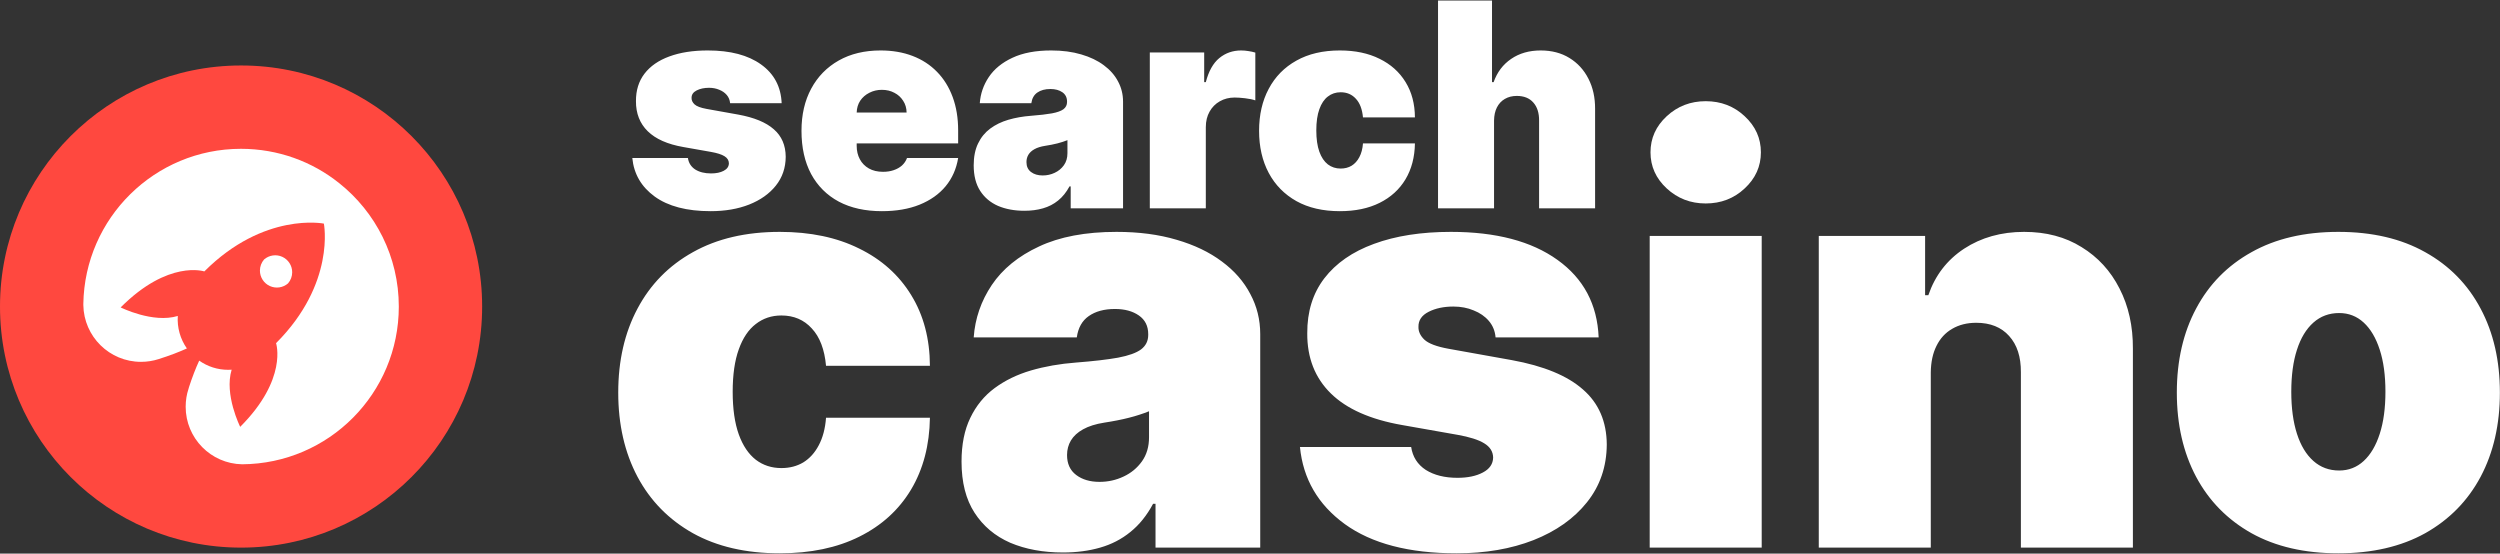
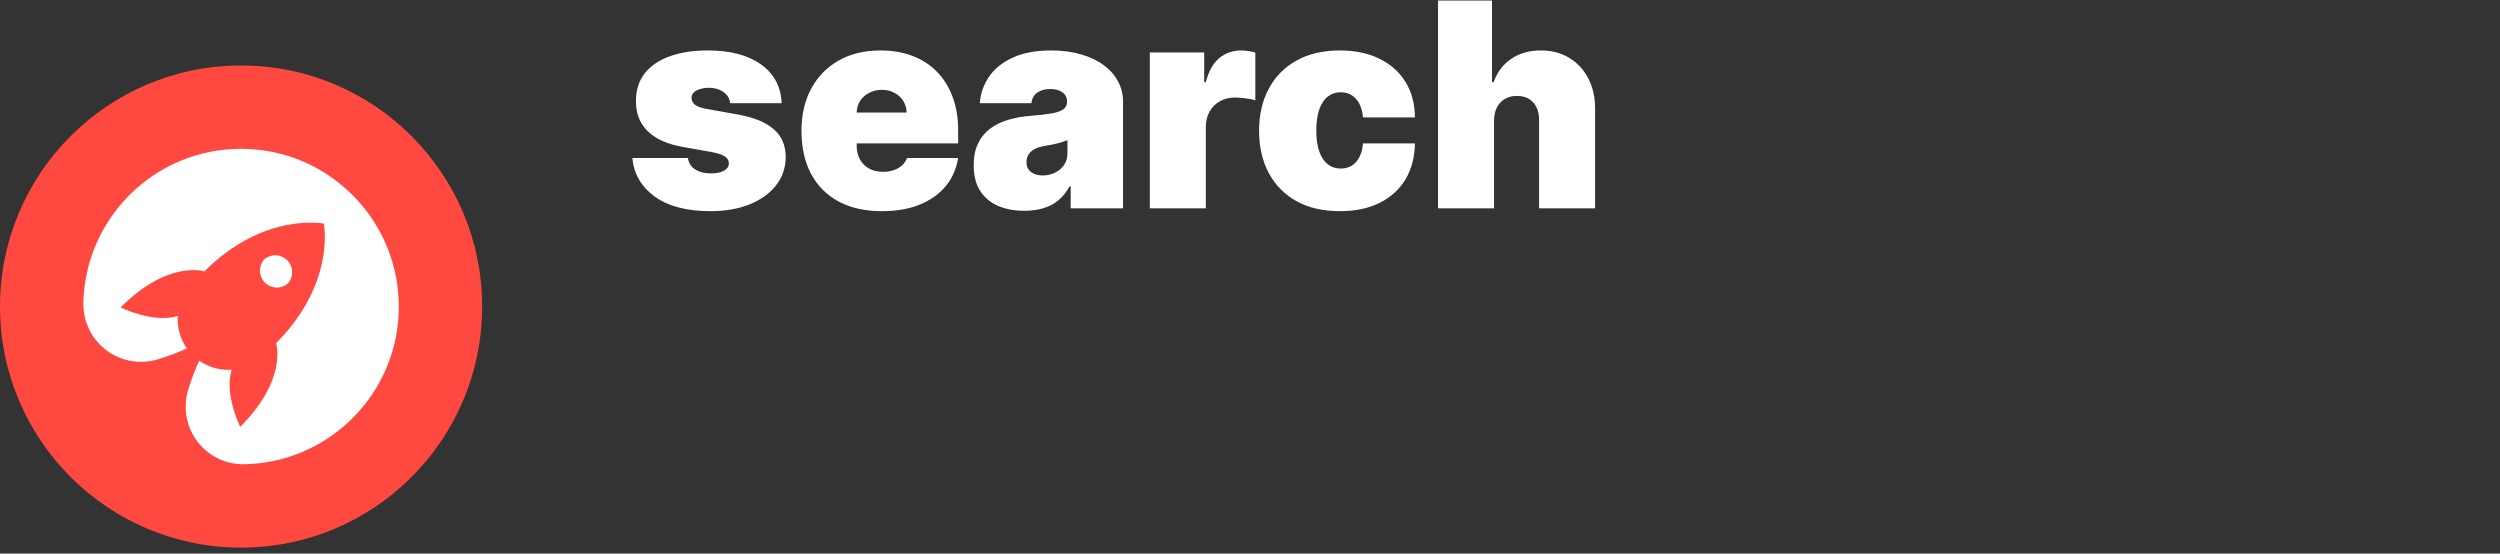
<svg xmlns="http://www.w3.org/2000/svg" width="420" height="93" viewBox="0 0 420 93" fill="none">
  <rect x="0" y="0" width="420" height="93" fill="#333333" stroke="none" />
  <path d="M131.318 17.341H122.659C122.614 16.807 122.426 16.347 122.097 15.96C121.767 15.574 121.341 15.278 120.818 15.074C120.307 14.858 119.739 14.75 119.114 14.75C118.307 14.75 117.614 14.898 117.034 15.193C116.455 15.489 116.17 15.909 116.182 16.454C116.17 16.841 116.335 17.199 116.676 17.528C117.028 17.858 117.705 18.114 118.705 18.296L124.023 19.25C126.705 19.739 128.699 20.562 130.006 21.722C131.324 22.869 131.989 24.409 132 26.341C131.989 28.204 131.432 29.824 130.33 31.199C129.239 32.562 127.744 33.619 125.847 34.369C123.96 35.108 121.807 35.477 119.386 35.477C115.386 35.477 112.256 34.659 109.994 33.023C107.744 31.386 106.489 29.227 106.227 26.546H115.568C115.693 27.375 116.102 28.017 116.795 28.472C117.5 28.915 118.386 29.136 119.455 29.136C120.318 29.136 121.028 28.989 121.585 28.693C122.153 28.398 122.443 27.977 122.455 27.432C122.443 26.932 122.193 26.534 121.705 26.239C121.227 25.943 120.477 25.704 119.455 25.523L114.818 24.704C112.148 24.239 110.148 23.352 108.818 22.046C107.489 20.739 106.83 19.057 106.841 17C106.83 15.182 107.307 13.642 108.273 12.381C109.25 11.108 110.642 10.142 112.449 9.483C114.267 8.812 116.42 8.477 118.909 8.477C122.693 8.477 125.676 9.261 127.858 10.829C130.051 12.398 131.205 14.568 131.318 17.341ZM148.151 35.477C145.355 35.477 142.946 34.943 140.923 33.875C138.912 32.795 137.361 31.25 136.27 29.239C135.19 27.216 134.651 24.796 134.651 21.977C134.651 19.273 135.196 16.909 136.287 14.886C137.378 12.864 138.918 11.29 140.906 10.165C142.895 9.04 145.241 8.477 147.946 8.477C149.923 8.477 151.713 8.784 153.315 9.398C154.918 10.011 156.287 10.903 157.423 12.074C158.56 13.233 159.435 14.642 160.048 16.301C160.662 17.96 160.969 19.829 160.969 21.909V24.091H137.582V18.909H152.31C152.298 18.159 152.105 17.5 151.73 16.932C151.366 16.352 150.872 15.903 150.247 15.585C149.634 15.256 148.935 15.091 148.151 15.091C147.389 15.091 146.69 15.256 146.054 15.585C145.418 15.903 144.906 16.347 144.52 16.915C144.145 17.483 143.946 18.148 143.923 18.909V24.5C143.923 25.341 144.099 26.091 144.452 26.75C144.804 27.409 145.31 27.926 145.969 28.301C146.628 28.676 147.423 28.864 148.355 28.864C149.003 28.864 149.594 28.773 150.128 28.591C150.673 28.409 151.139 28.148 151.526 27.807C151.912 27.454 152.196 27.034 152.378 26.546H160.969C160.673 28.364 159.974 29.943 158.872 31.284C157.77 32.614 156.31 33.648 154.491 34.386C152.685 35.114 150.571 35.477 148.151 35.477ZM172.104 35.409C170.433 35.409 168.956 35.136 167.672 34.591C166.399 34.034 165.399 33.193 164.672 32.068C163.945 30.943 163.581 29.511 163.581 27.773C163.581 26.341 163.825 25.119 164.314 24.108C164.803 23.085 165.484 22.25 166.359 21.602C167.234 20.954 168.251 20.46 169.411 20.119C170.581 19.778 171.842 19.557 173.195 19.454C174.661 19.341 175.837 19.204 176.723 19.046C177.621 18.875 178.268 18.642 178.666 18.347C179.064 18.04 179.263 17.636 179.263 17.136V17.068C179.263 16.386 179.001 15.864 178.479 15.5C177.956 15.136 177.286 14.954 176.467 14.954C175.57 14.954 174.837 15.153 174.268 15.551C173.712 15.938 173.376 16.534 173.263 17.341H164.604C164.717 15.75 165.223 14.284 166.121 12.943C167.03 11.591 168.354 10.511 170.092 9.704C171.831 8.886 174.001 8.477 176.604 8.477C178.479 8.477 180.161 8.699 181.649 9.142C183.138 9.574 184.405 10.182 185.45 10.966C186.496 11.739 187.291 12.648 187.837 13.693C188.393 14.727 188.672 15.852 188.672 17.068V35H179.876V31.318H179.672C179.149 32.295 178.513 33.085 177.763 33.688C177.024 34.29 176.178 34.727 175.223 35C174.28 35.273 173.24 35.409 172.104 35.409ZM175.172 29.477C175.888 29.477 176.558 29.329 177.183 29.034C177.82 28.739 178.337 28.312 178.734 27.756C179.132 27.199 179.331 26.523 179.331 25.727V23.546C179.081 23.648 178.814 23.744 178.53 23.835C178.257 23.926 177.962 24.011 177.643 24.091C177.337 24.171 177.007 24.244 176.655 24.312C176.314 24.381 175.956 24.443 175.581 24.5C174.854 24.614 174.257 24.801 173.791 25.062C173.337 25.312 172.996 25.625 172.768 26C172.553 26.364 172.445 26.773 172.445 27.227C172.445 27.954 172.7 28.511 173.212 28.898C173.723 29.284 174.376 29.477 175.172 29.477ZM193.168 35V8.818H202.304V13.796H202.577C203.054 11.954 203.81 10.608 204.844 9.756C205.889 8.903 207.111 8.477 208.509 8.477C208.918 8.477 209.321 8.511 209.719 8.579C210.128 8.636 210.52 8.722 210.895 8.835V16.864C210.429 16.704 209.855 16.585 209.173 16.506C208.491 16.426 207.906 16.386 207.418 16.386C206.497 16.386 205.668 16.597 204.929 17.017C204.202 17.426 203.628 18.006 203.207 18.756C202.787 19.494 202.577 20.364 202.577 21.364V35H193.168ZM225.094 35.477C222.253 35.477 219.821 34.915 217.798 33.79C215.776 32.653 214.224 31.074 213.145 29.051C212.065 27.017 211.526 24.659 211.526 21.977C211.526 19.296 212.065 16.943 213.145 14.921C214.224 12.886 215.776 11.307 217.798 10.182C219.821 9.045 222.253 8.477 225.094 8.477C227.662 8.477 229.884 8.943 231.759 9.875C233.645 10.796 235.105 12.102 236.139 13.796C237.173 15.477 237.696 17.454 237.707 19.727H228.98C228.855 18.352 228.457 17.307 227.787 16.591C227.128 15.864 226.276 15.5 225.23 15.5C224.412 15.5 223.696 15.739 223.082 16.216C222.469 16.682 221.991 17.392 221.651 18.347C221.31 19.29 221.139 20.477 221.139 21.909C221.139 23.341 221.31 24.534 221.651 25.489C221.991 26.432 222.469 27.142 223.082 27.619C223.696 28.085 224.412 28.318 225.23 28.318C225.923 28.318 226.537 28.159 227.071 27.841C227.605 27.511 228.037 27.034 228.366 26.409C228.707 25.773 228.912 25 228.98 24.091H237.707C237.673 26.398 237.145 28.409 236.122 30.125C235.099 31.829 233.651 33.148 231.776 34.08C229.912 35.011 227.685 35.477 225.094 35.477ZM250.999 20.273V35H241.589V0.091H250.658V13.796H250.93C251.521 12.125 252.504 10.824 253.879 9.892C255.254 8.949 256.908 8.477 258.839 8.477C260.692 8.477 262.3 8.898 263.663 9.739C265.038 10.579 266.101 11.739 266.851 13.216C267.612 14.693 267.987 16.386 267.976 18.296V35H258.567V20.273C258.578 18.977 258.254 17.96 257.595 17.222C256.947 16.483 256.021 16.114 254.817 16.114C254.055 16.114 253.385 16.284 252.805 16.625C252.237 16.954 251.794 17.432 251.476 18.057C251.169 18.671 251.01 19.409 250.999 20.273Z" fill="white" />
-   <path d="M131 92.955C125.318 92.955 120.455 91.83 116.409 89.58C112.364 87.307 109.261 84.148 107.102 80.102C104.943 76.034 103.864 71.318 103.864 65.954C103.864 60.591 104.943 55.886 107.102 51.841C109.261 47.773 112.364 44.614 116.409 42.364C120.455 40.091 125.318 38.955 131 38.955C136.136 38.955 140.58 39.886 144.33 41.75C148.102 43.591 151.023 46.205 153.091 49.591C155.159 52.955 156.205 56.909 156.227 61.455H138.773C138.523 58.705 137.727 56.614 136.386 55.182C135.068 53.727 133.364 53 131.273 53C129.636 53 128.205 53.477 126.977 54.432C125.75 55.364 124.795 56.784 124.114 58.693C123.432 60.58 123.091 62.955 123.091 65.818C123.091 68.682 123.432 71.068 124.114 72.977C124.795 74.864 125.75 76.284 126.977 77.239C128.205 78.171 129.636 78.636 131.273 78.636C132.659 78.636 133.886 78.318 134.955 77.682C136.023 77.023 136.886 76.068 137.545 74.818C138.227 73.546 138.636 72 138.773 70.182H156.227C156.159 74.796 155.102 78.818 153.057 82.25C151.011 85.659 148.114 88.296 144.364 90.159C140.636 92.023 136.182 92.955 131 92.955ZM178.582 92.818C175.241 92.818 172.287 92.273 169.719 91.182C167.173 90.068 165.173 88.386 163.719 86.136C162.264 83.886 161.537 81.023 161.537 77.546C161.537 74.682 162.026 72.239 163.003 70.216C163.98 68.171 165.344 66.5 167.094 65.204C168.844 63.909 170.878 62.92 173.196 62.239C175.537 61.557 178.06 61.114 180.764 60.909C183.696 60.682 186.048 60.409 187.821 60.091C189.616 59.75 190.912 59.284 191.707 58.693C192.503 58.08 192.901 57.273 192.901 56.273V56.136C192.901 54.773 192.378 53.727 191.332 53C190.287 52.273 188.946 51.909 187.31 51.909C185.514 51.909 184.048 52.307 182.912 53.102C181.798 53.875 181.128 55.068 180.901 56.682H163.582C163.81 53.5 164.821 50.568 166.616 47.886C168.435 45.182 171.082 43.023 174.56 41.409C178.037 39.773 182.378 38.955 187.582 38.955C191.332 38.955 194.696 39.398 197.673 40.284C200.651 41.148 203.185 42.364 205.276 43.932C207.366 45.477 208.957 47.295 210.048 49.386C211.162 51.455 211.719 53.705 211.719 56.136V92H194.128V84.636H193.719C192.673 86.591 191.401 88.171 189.901 89.375C188.423 90.58 186.73 91.455 184.821 92C182.935 92.545 180.855 92.818 178.582 92.818ZM184.719 80.954C186.151 80.954 187.491 80.659 188.741 80.068C190.014 79.477 191.048 78.625 191.844 77.511C192.639 76.398 193.037 75.046 193.037 73.454V69.091C192.537 69.296 192.003 69.489 191.435 69.671C190.889 69.852 190.298 70.023 189.662 70.182C189.048 70.341 188.389 70.489 187.685 70.625C187.003 70.761 186.287 70.886 185.537 71C184.082 71.227 182.889 71.602 181.957 72.125C181.048 72.625 180.366 73.25 179.912 74C179.48 74.727 179.264 75.546 179.264 76.454C179.264 77.909 179.776 79.023 180.798 79.796C181.821 80.568 183.128 80.954 184.719 80.954ZM268.574 56.682H251.256C251.165 55.614 250.79 54.693 250.131 53.92C249.472 53.148 248.619 52.557 247.574 52.148C246.551 51.716 245.415 51.5 244.165 51.5C242.551 51.5 241.165 51.795 240.006 52.386C238.847 52.977 238.278 53.818 238.301 54.909C238.278 55.682 238.608 56.398 239.29 57.057C239.994 57.716 241.347 58.227 243.347 58.591L253.983 60.5C259.347 61.477 263.335 63.125 265.949 65.443C268.585 67.739 269.915 70.818 269.938 74.682C269.915 78.409 268.801 81.648 266.597 84.398C264.415 87.125 261.426 89.239 257.631 90.739C253.858 92.216 249.551 92.955 244.71 92.955C236.71 92.955 230.449 91.318 225.926 88.046C221.426 84.773 218.915 80.454 218.392 75.091H237.074C237.324 76.75 238.142 78.034 239.528 78.943C240.938 79.829 242.71 80.273 244.847 80.273C246.574 80.273 247.994 79.977 249.108 79.386C250.244 78.796 250.824 77.954 250.847 76.864C250.824 75.864 250.324 75.068 249.347 74.477C248.392 73.886 246.892 73.409 244.847 73.046L235.574 71.409C230.233 70.477 226.233 68.704 223.574 66.091C220.915 63.477 219.597 60.114 219.619 56C219.597 52.364 220.551 49.284 222.483 46.761C224.438 44.216 227.222 42.284 230.835 40.966C234.472 39.625 238.778 38.955 243.756 38.955C251.324 38.955 257.29 40.523 261.653 43.659C266.04 46.795 268.347 51.136 268.574 56.682ZM277.148 92V39.636H295.966V92H277.148ZM286.557 34.182C284.011 34.182 281.83 33.341 280.011 31.659C278.193 29.977 277.284 27.954 277.284 25.591C277.284 23.227 278.193 21.204 280.011 19.523C281.83 17.841 284.011 17 286.557 17C289.125 17 291.307 17.841 293.102 19.523C294.92 21.204 295.83 23.227 295.83 25.591C295.83 27.954 294.92 29.977 293.102 31.659C291.307 33.341 289.125 34.182 286.557 34.182ZM324.372 62.545V92H305.554V39.636H323.418V49.591H323.963C325.099 46.273 327.099 43.67 329.963 41.784C332.849 39.898 336.213 38.955 340.054 38.955C343.759 38.955 346.974 39.807 349.702 41.511C352.452 43.193 354.577 45.511 356.077 48.466C357.599 51.42 358.349 54.795 358.327 58.591V92H339.509V62.545C339.531 59.955 338.872 57.92 337.531 56.443C336.213 54.966 334.372 54.227 332.009 54.227C330.463 54.227 329.111 54.568 327.952 55.25C326.815 55.909 325.94 56.864 325.327 58.114C324.713 59.341 324.395 60.818 324.372 62.545ZM392.844 92.955C387.162 92.955 382.298 91.83 378.253 89.58C374.207 87.307 371.105 84.148 368.946 80.102C366.787 76.034 365.707 71.318 365.707 65.954C365.707 60.591 366.787 55.886 368.946 51.841C371.105 47.773 374.207 44.614 378.253 42.364C382.298 40.091 387.162 38.955 392.844 38.955C398.526 38.955 403.389 40.091 407.435 42.364C411.48 44.614 414.582 47.773 416.741 51.841C418.901 55.886 419.98 60.591 419.98 65.954C419.98 71.318 418.901 76.034 416.741 80.102C414.582 84.148 411.48 87.307 407.435 89.58C403.389 91.83 398.526 92.955 392.844 92.955ZM392.98 79.046C394.571 79.046 395.946 78.511 397.105 77.443C398.264 76.375 399.162 74.852 399.798 72.875C400.435 70.898 400.753 68.546 400.753 65.818C400.753 63.068 400.435 60.716 399.798 58.761C399.162 56.784 398.264 55.261 397.105 54.193C395.946 53.125 394.571 52.591 392.98 52.591C391.298 52.591 389.855 53.125 388.651 54.193C387.446 55.261 386.526 56.784 385.889 58.761C385.253 60.716 384.935 63.068 384.935 65.818C384.935 68.546 385.253 70.898 385.889 72.875C386.526 74.852 387.446 76.375 388.651 77.443C389.855 78.511 391.298 79.046 392.98 79.046Z" fill="white" />
  <path d="M40.5 92C62.867 92 81 73.868 81 51.5C81 29.133 62.867 11 40.5 11C18.133 11 0 29.133 0 51.5C0 73.868 18.133 92 40.5 92Z" fill="#FF483F" />
  <path fill-rule="evenodd" clip-rule="evenodd" d="M40.482 25C46.731 25 52.475 27.164 56.95 30.743L57.003 30.784C63.095 35.636 67 43.118 67 51.513C67 66.082 55.239 77.904 40.684 78H40.674C35.42 77.901 31.192 73.611 31.192 68.334C31.192 67.276 31.361 66.258 31.656 65.374L31.747 65.051C32.271 63.426 32.886 61.838 33.467 60.586C34.888 61.592 36.587 62.131 38.328 62.128C38.535 62.128 38.742 62.121 38.918 62.108C37.638 66.28 40.353 71.709 40.353 71.709C48.386 63.676 46.378 57.65 46.378 57.65C56.419 47.608 54.411 37.565 54.411 37.565C54.411 37.565 44.37 35.555 34.328 45.598C34.328 45.598 28.302 43.589 20.27 51.646C20.27 51.646 25.699 54.361 29.87 53.081C29.74 55.019 30.277 56.943 31.393 58.532L31.665 58.421C30.127 59.121 28.54 59.735 26.604 60.342L26.672 60.322C25.708 60.633 24.702 60.791 23.689 60.79C18.389 60.79 14.083 56.536 14 51.248V51.05C14.233 36.623 26.001 25 40.482 25ZM29.87 53.081L29.871 53.054C29.871 53.063 29.87 53.072 29.87 53.081ZM48.389 47.608L48.388 47.609L48.391 47.606L48.389 47.608ZM44.367 43.591C43.914 44.109 43.666 44.773 43.667 45.461C43.667 46.008 43.825 46.544 44.121 47.003C44.417 47.463 44.839 47.828 45.337 48.055C45.835 48.281 46.388 48.359 46.929 48.28C47.47 48.201 47.977 47.967 48.389 47.608C48.842 47.09 49.09 46.425 49.088 45.737C49.088 45.191 48.931 44.655 48.635 44.195C48.339 43.735 47.916 43.37 47.418 43.144C46.92 42.917 46.368 42.839 45.827 42.919C45.285 42.998 44.778 43.231 44.366 43.591H44.367ZM44.367 43.591L44.368 43.589L44.365 43.593C44.365 43.592 44.366 43.591 44.367 43.591Z" fill="white" />
</svg>